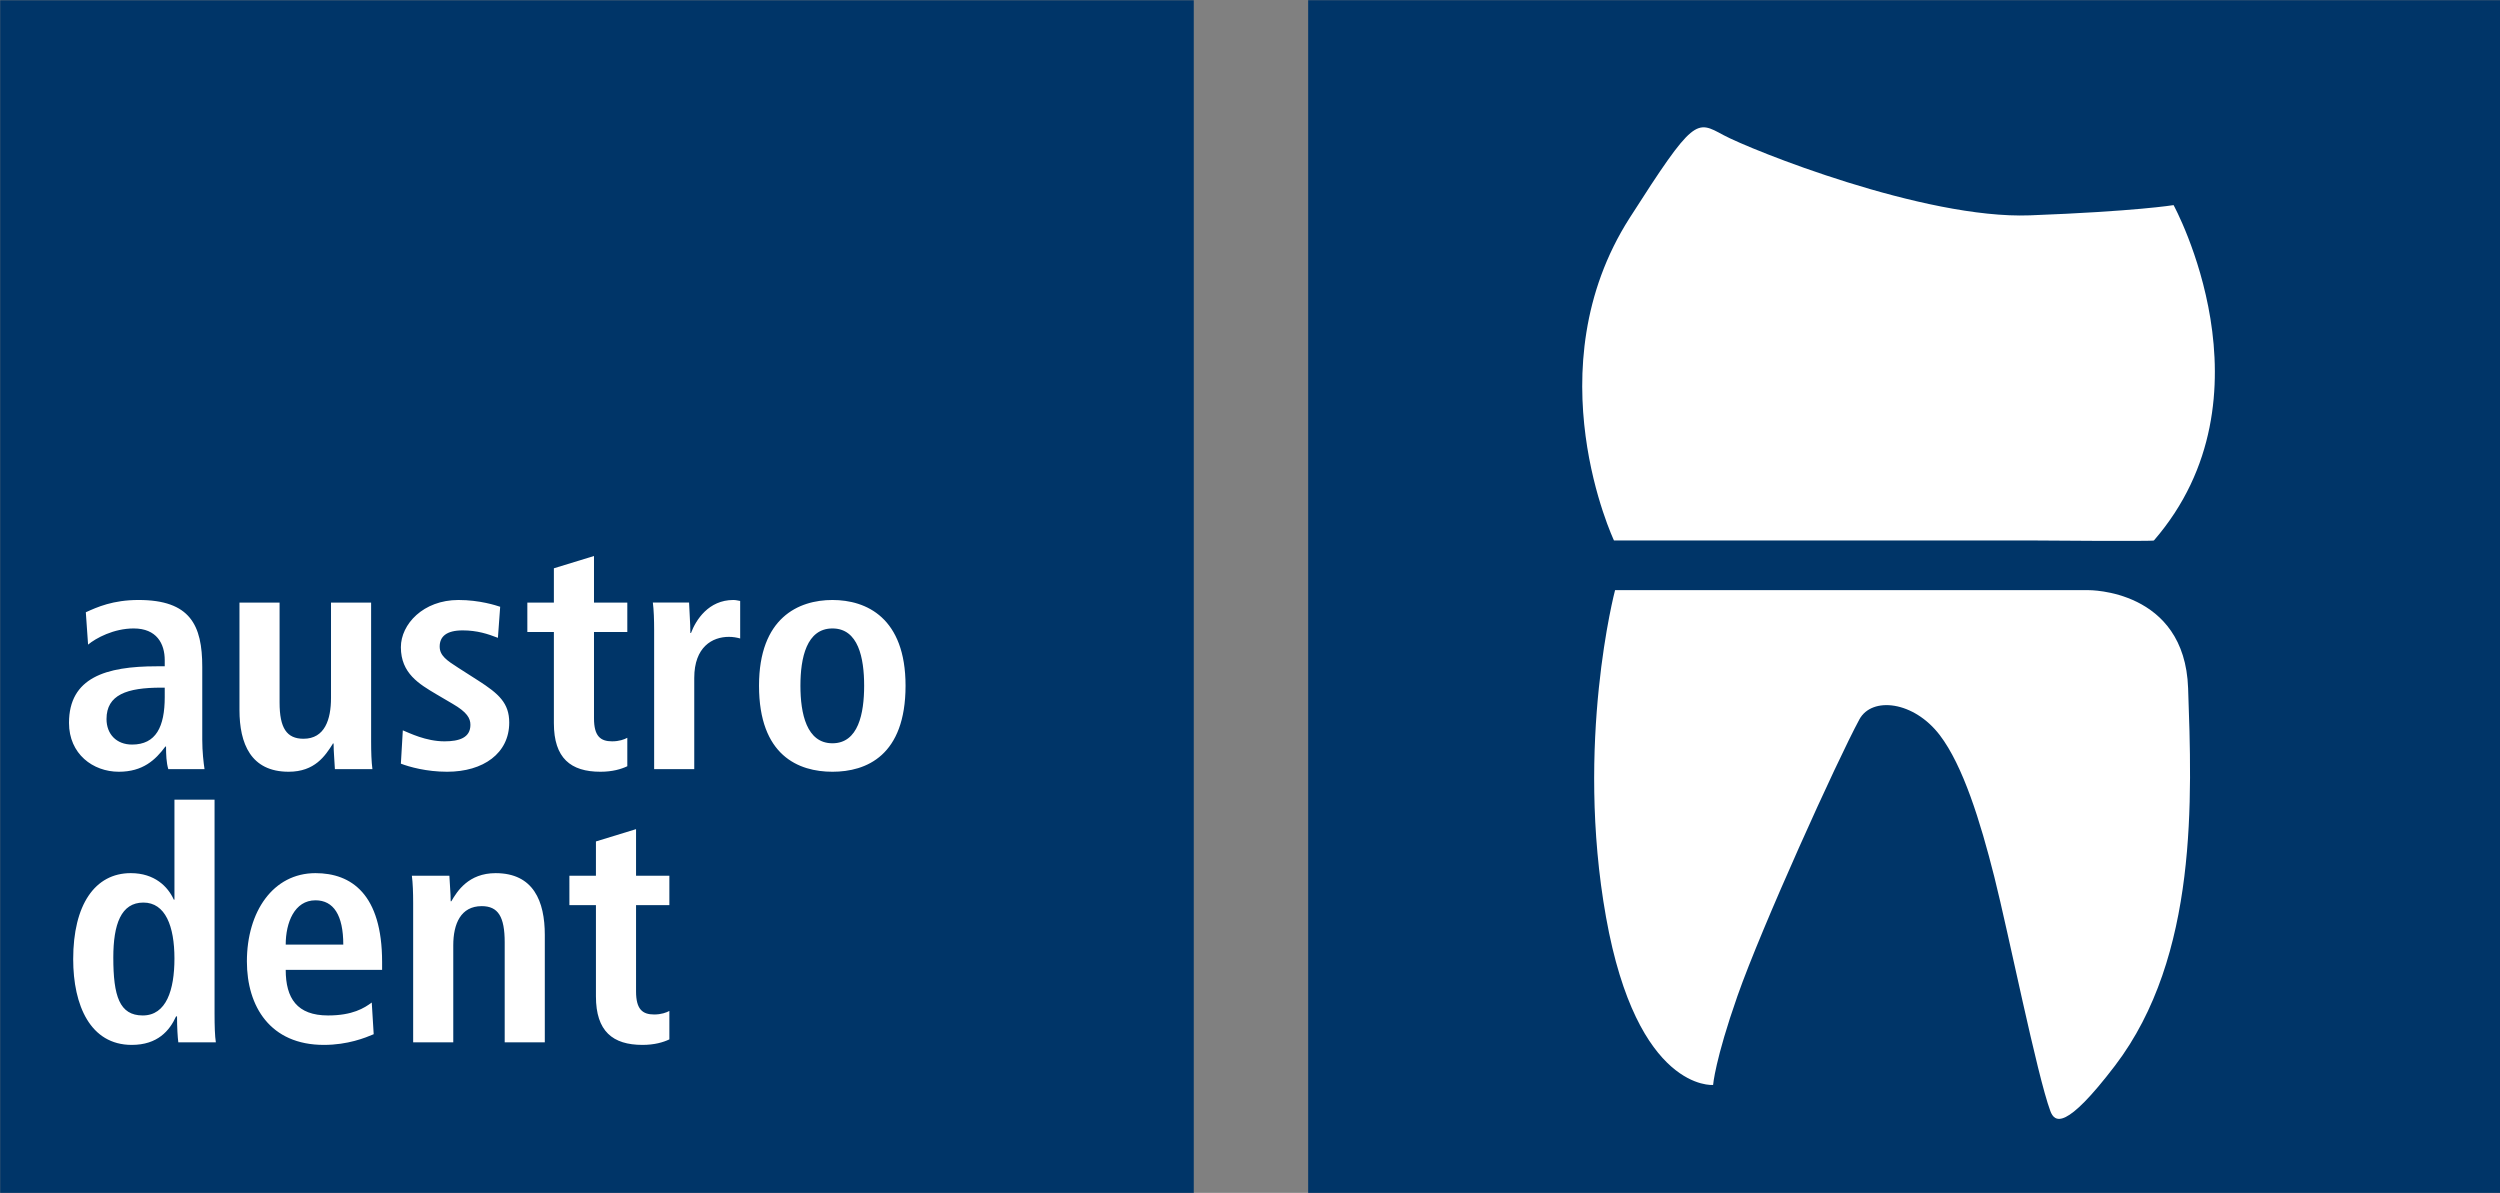
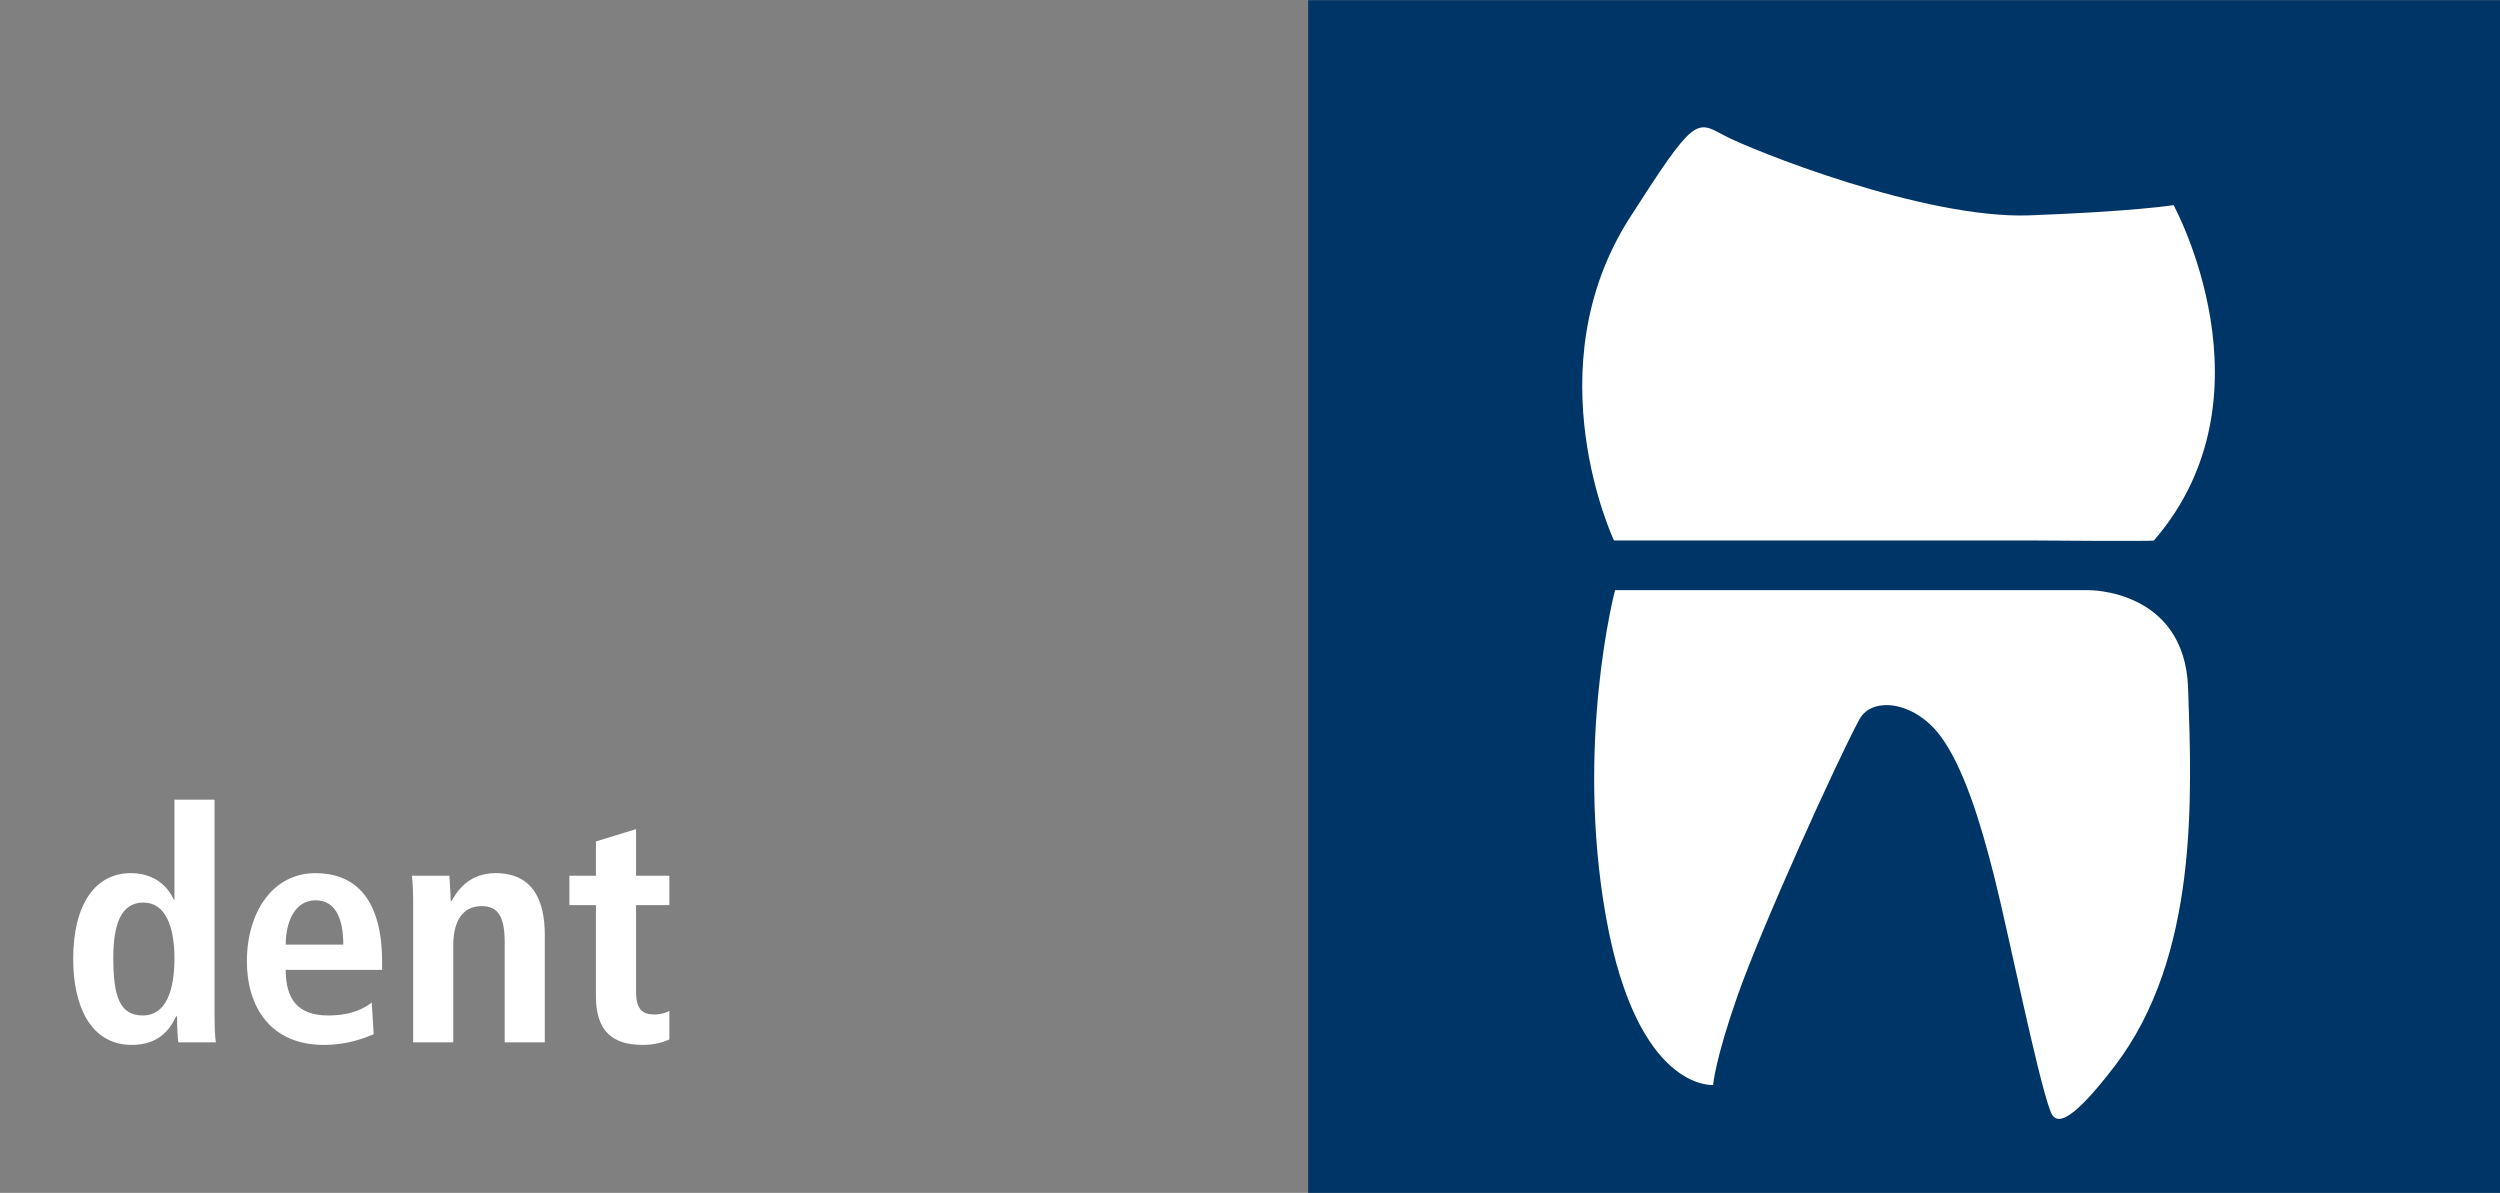
<svg xmlns="http://www.w3.org/2000/svg" width="245.542mm" height="117.162mm" viewBox="0 0 245.542 117.162" version="1.1">
  <rect x="0" y="0" width="245.542" height="117.162" fill="#808080" stroke="none" />
  <g transform="translate(-7.881,-5.317)">
    <g transform="matrix(0.353,0,0,0.353,-21.119,-29.684)">
      <path style="fill:#003568;fill-opacity:1;fill-rule:nonzero;stroke:none" d="M 446.129,99.215 H 778.227 V 431.312 H 446.129 Z m 0,0" />
      <path style="fill:#ffffff;fill-opacity:1;fill-rule:nonzero;stroke:none" d="m 531.52,263.352 h 131.695 c 0,0 26.805,-0.332 27.746,27.281 1.043,30.301 2.938,74.48 -20.344,105.027 -13.715,17.984 -16.781,15.859 -17.988,12.625 -3.688,-9.918 -11.648,-49.535 -15.582,-65.133 -3.934,-15.617 -8.734,-30.984 -15.156,-39.43 -7.23,-9.504 -18.902,-10.852 -22.391,-4.41 -6.207,11.473 -27.184,57.742 -33.922,76.945 -6.258,17.84 -6.781,24.766 -6.781,24.766 0,0 -21.113,1.898 -29.793,-46.684 -8.684,-48.578 2.516,-90.988 2.516,-90.988" />
      <path style="fill:#ffffff;fill-opacity:1;fill-rule:nonzero;stroke:none" d="m 531.219,249.535 c 0,0 -22.523,-47.664 4.344,-89.723 18.004,-28.18 18.504,-27.18 26.082,-23.09 7.574,4.094 55.863,23.453 85.281,22.348 29.426,-1.109 39.992,-2.848 39.992,-2.848 0,0 29.176,53.262 -5.473,93.312 -0.238,0.273 -33.023,0 -33.023,0 z m 0,0" />
-       <path style="fill:#003568;fill-opacity:1;fill-rule:nonzero;stroke:none" d="M 82.203,99.23 H 414.301 V 431.328 H 82.203 Z m 0,0" />
      <path style="fill:#ffffff;fill-opacity:1;fill-rule:nonzero;stroke:none" d="m 130.691,321.656 v 27.812 h -0.18 c -1.621,-3.602 -5.312,-7.379 -11.973,-7.379 -9.988,0 -16.02,8.816 -16.02,23.938 0,12.871 4.77,23.852 16.289,23.852 7.203,0 10.531,-3.961 12.332,-7.922 h 0.27 c 0,3.152 0.18,5.852 0.359,7.199 h 10.441 c -0.27,-1.707 -0.359,-4.59 -0.359,-7.918 v -59.582 z m -17.012,43.922 c 0,-9.27 2.16,-15.301 8.371,-15.301 6.121,0 8.641,6.57 8.641,15.57 0,8.73 -2.25,15.84 -8.82,15.84 -6.48,0 -8.191,-5.398 -8.191,-16.109 m 71.91,12.512 c -2.07,1.527 -5.312,3.598 -12.152,3.598 -8.637,0 -11.789,-4.77 -11.789,-12.688 h 26.82 v -2.16 c 0,-18.902 -8.551,-24.75 -18.539,-24.75 -11.789,0 -19.082,10.707 -19.082,24.566 0,12.512 6.48,23.223 21.422,23.223 6.66,0 11.52,-1.98 13.859,-2.973 z m -23.941,-16.113 c 0,-6.117 2.43,-12.328 8.281,-12.328 5.039,0 7.738,4.141 7.738,12.328 z m 35.461,27.18 h 11.16 v -27 c 0,-5.938 2.07,-10.887 7.918,-10.887 4.59,0 6.391,2.969 6.391,10.078 v 27.809 h 11.16 v -29.879 c 0,-9.359 -3.148,-17.188 -13.68,-17.188 -7.559,0 -10.711,5.039 -12.328,7.828 h 0.09 -0.27 c 0,-2.34 -0.273,-4.77 -0.363,-7.109 H 196.75 c 0.27,2.07 0.359,4.77 0.359,7.648 z m 50.852,-46.348 h -7.383 V 351 h 7.383 v 25.379 c 0,9.719 4.68,13.5 12.957,13.5 3.332,0 5.762,-0.723 7.473,-1.531 v -7.918 c -0.812,0.449 -2.25,0.988 -4.23,0.988 -3.242,0 -5.039,-1.441 -5.039,-6.391 V 351 h 9.27 v -8.191 h -9.27 v -12.961 l -11.16,3.422 z m 0,0" />
-       <path style="fill:#ffffff;fill-opacity:1;fill-rule:nonzero;stroke:none" d="m 106.66,278.508 c 2.16,-1.801 7.109,-4.5 12.691,-4.5 6.387,0 8.637,4.23 8.637,8.82 v 1.711 h -2.25 c -14.129,0 -24.387,3.148 -24.387,15.75 0,8.641 6.66,13.59 13.859,13.59 6.66,0 10.168,-3.242 12.961,-7.02 h 0.18 c 0,2.25 0.09,4.5 0.629,6.297 h 10.078 c -0.27,-1.797 -0.629,-4.859 -0.629,-8.188 v -20.25 c 0,-11.609 -3.328,-18.629 -17.73,-18.629 -7.109,0 -11.52,1.977 -14.668,3.418 z m 21.328,14.582 c 0,8.277 -2.43,13.227 -9.09,13.227 -4.316,0 -7.109,-2.879 -7.109,-7.109 0,-6.75 5.672,-8.73 15.211,-8.73 h 0.988 z m 57.422,-26.281 H 174.25 v 26.551 c 0,5.938 -1.711,11.34 -7.648,11.34 -4.68,0 -6.66,-2.973 -6.66,-10.082 v -27.809 h -11.16 v 29.879 c 0,9.359 3.148,17.191 13.68,17.191 7.289,0 10.168,-4.41 12.328,-7.832 l -0.09,-0.09 0.27,0.09 c 0,2.34 0.27,4.77 0.363,7.109 h 10.438 c -0.27,-2.066 -0.359,-4.77 -0.359,-7.648 z m 8.281,44.82 c 2.34,0.898 7.109,2.25 12.867,2.25 10.082,0 17.281,-5.129 17.281,-13.68 0,-5.402 -2.879,-8.012 -8.641,-11.699 l -5.488,-3.512 c -3.242,-2.07 -5.223,-3.422 -5.223,-5.941 0,-2.789 1.891,-4.5 6.391,-4.5 4.051,0 7.02,0.992 9.812,2.07 l 0.629,-8.641 c -1.082,-0.359 -5.672,-1.887 -11.609,-1.887 -9.812,0 -16.02,6.75 -16.02,13.137 0,7.293 5.129,10.262 9.809,13.051 l 4.59,2.699 c 4.051,2.34 4.949,4.051 4.949,5.852 0,3.602 -3.148,4.59 -7.199,4.59 -5.219,0 -9.809,-2.34 -11.609,-3.059 z m 42.57,-44.82 h -7.383 V 275 h 7.383 v 25.379 c 0,9.719 4.68,13.5 12.957,13.5 3.332,0 5.762,-0.723 7.473,-1.531 v -7.918 c -0.812,0.449 -2.25,0.988 -4.23,0.988 -3.242,0 -5.039,-1.441 -5.039,-6.391 V 275 h 9.27 v -8.191 h -9.27 v -12.961 l -11.16,3.422 z m 27.898,46.348 h 11.16 v -25.379 c 0,-8.641 5.039,-11.43 9.629,-11.43 1.172,0 2.16,0.18 3.148,0.449 v -10.438 c -0.629,-0.09 -1.168,-0.27 -1.887,-0.27 -6.934,0 -10.441,5.578 -11.793,9.18 h -0.18 c 0,-2.793 -0.27,-5.672 -0.359,-8.461 h -10.078 c 0.27,2.07 0.359,4.77 0.359,7.648 z m 40.699,-23.219 c 0,-7.738 1.711,-15.93 8.91,-15.93 7.199,0 8.82,8.191 8.82,15.93 0,7.742 -1.621,16.02 -8.82,16.02 -7.199,0 -8.91,-8.277 -8.91,-16.02 m -11.52,0 c 0,19.441 10.98,23.941 20.43,23.941 9.449,0 20.34,-4.5 20.34,-23.941 0,-18.898 -10.891,-23.848 -20.34,-23.848 -9.449,0 -20.43,4.949 -20.43,23.848" />
    </g>
  </g>
</svg>